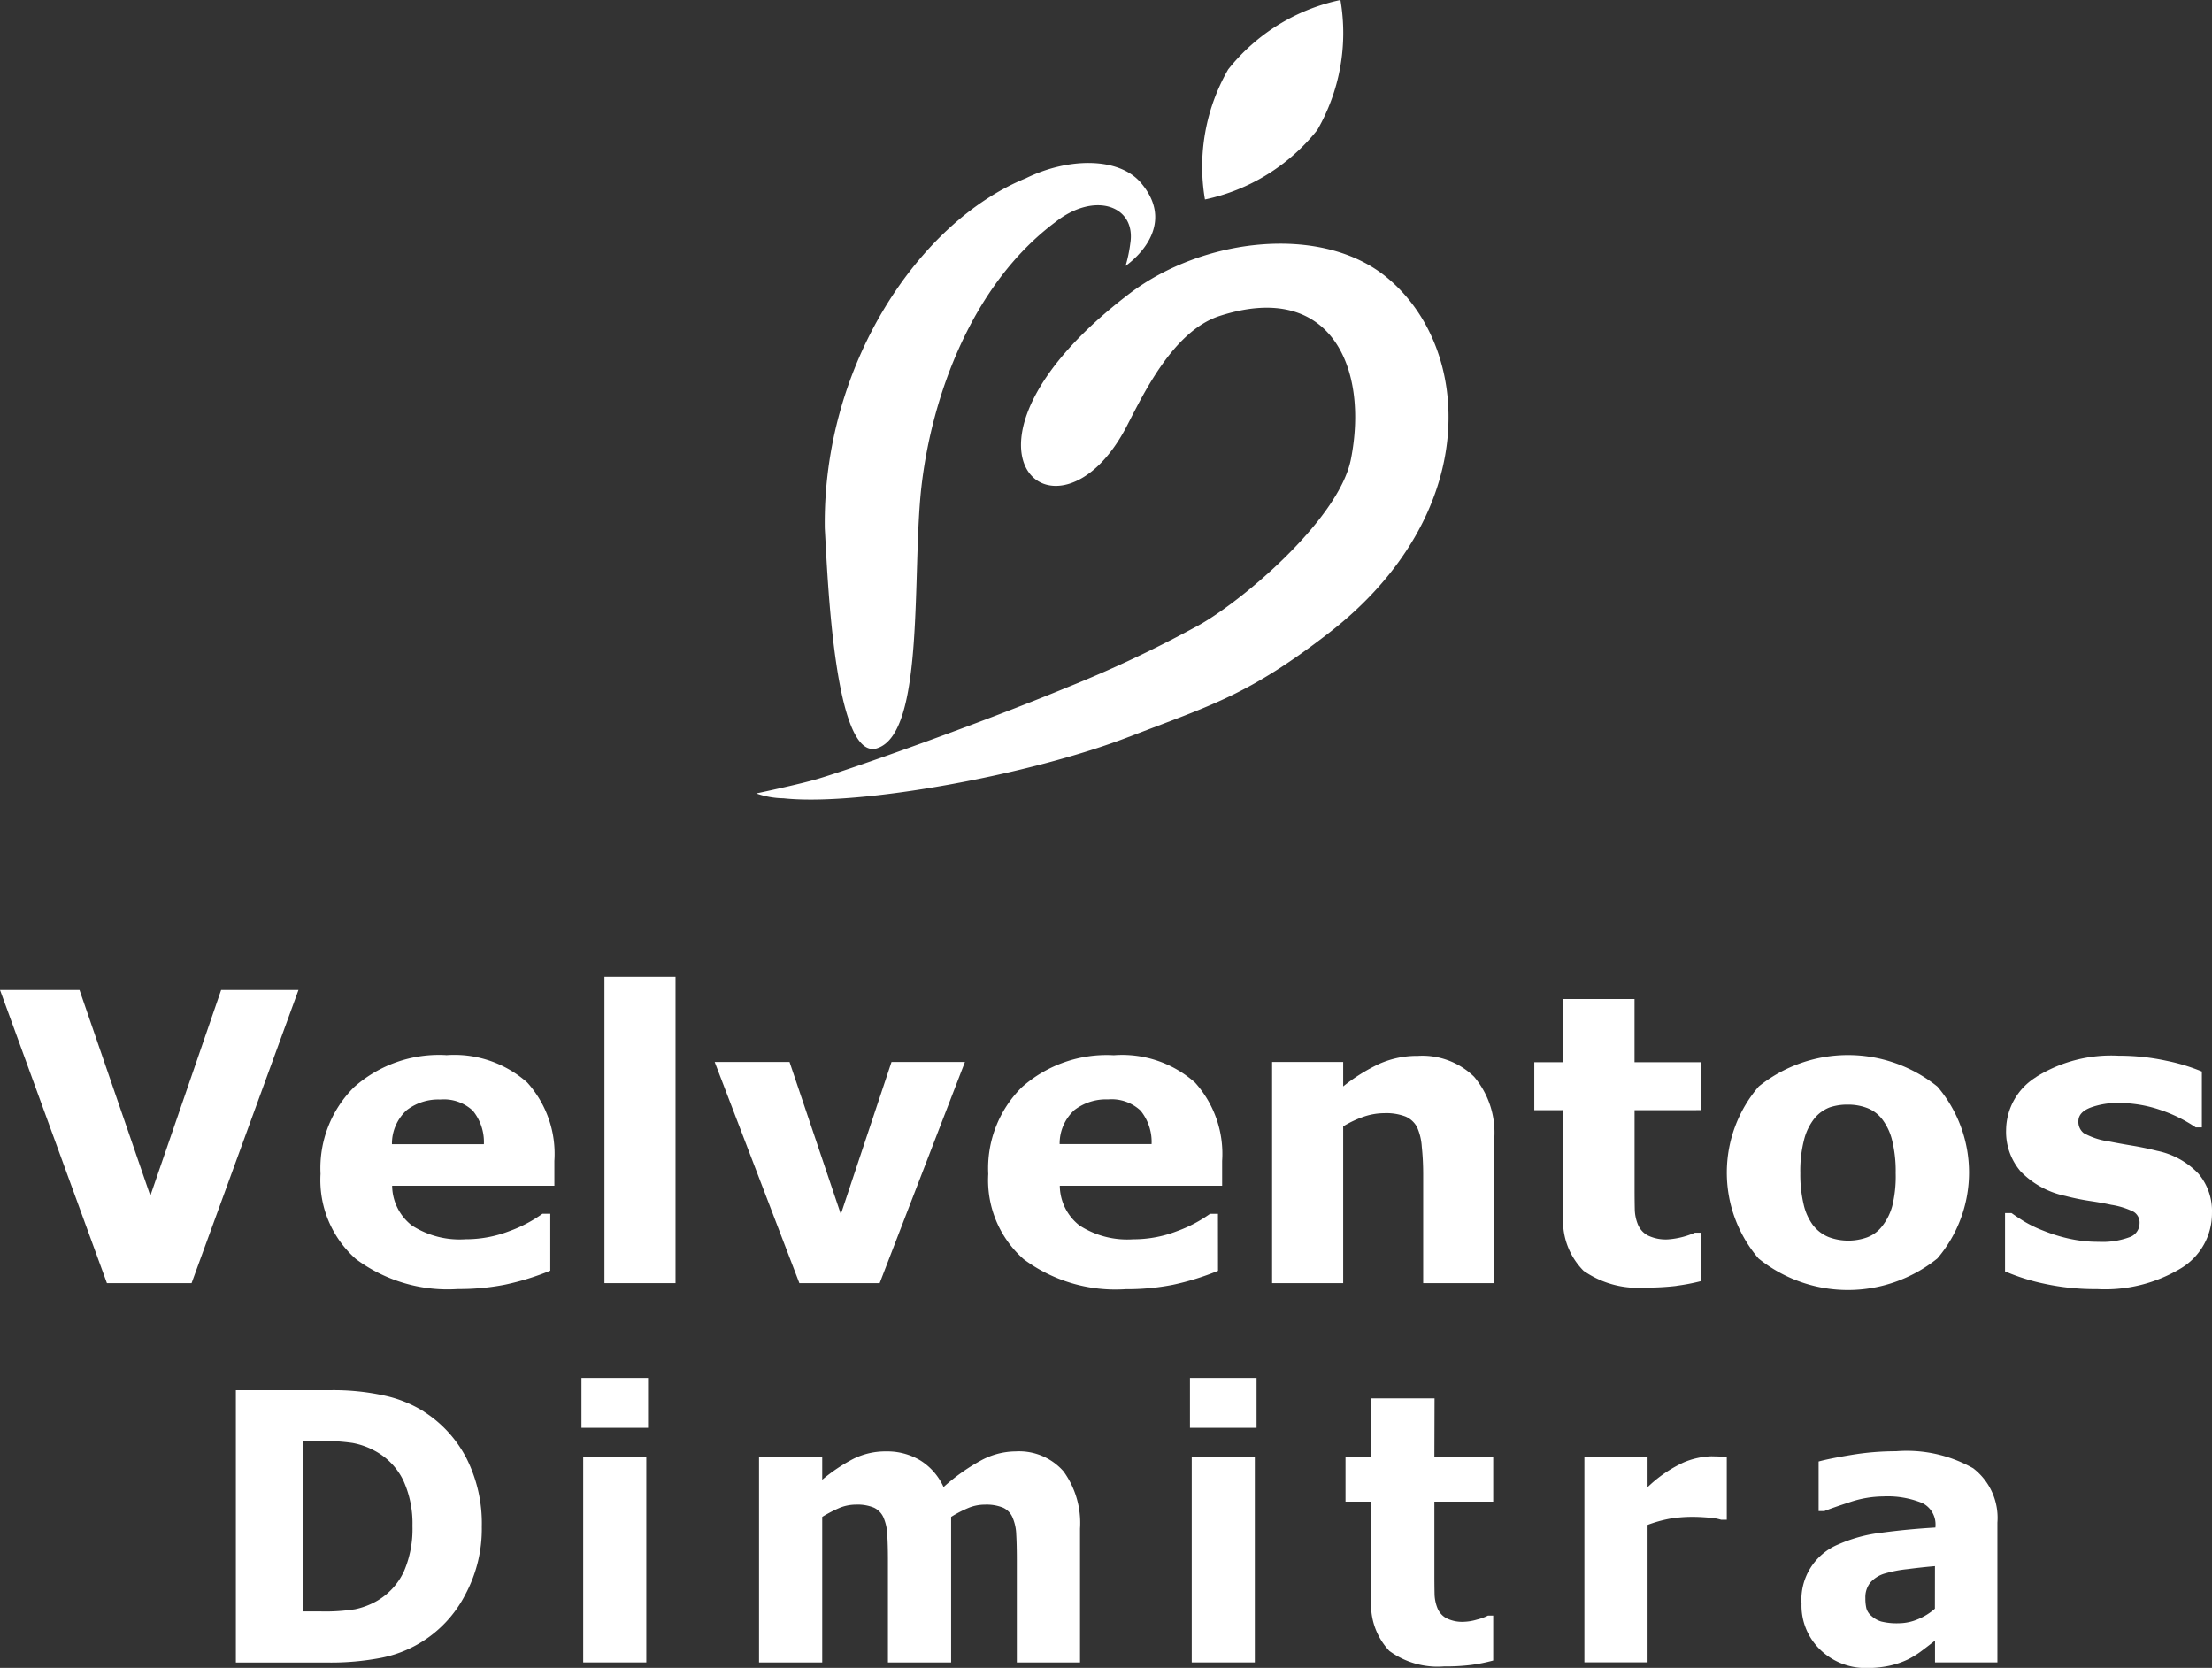
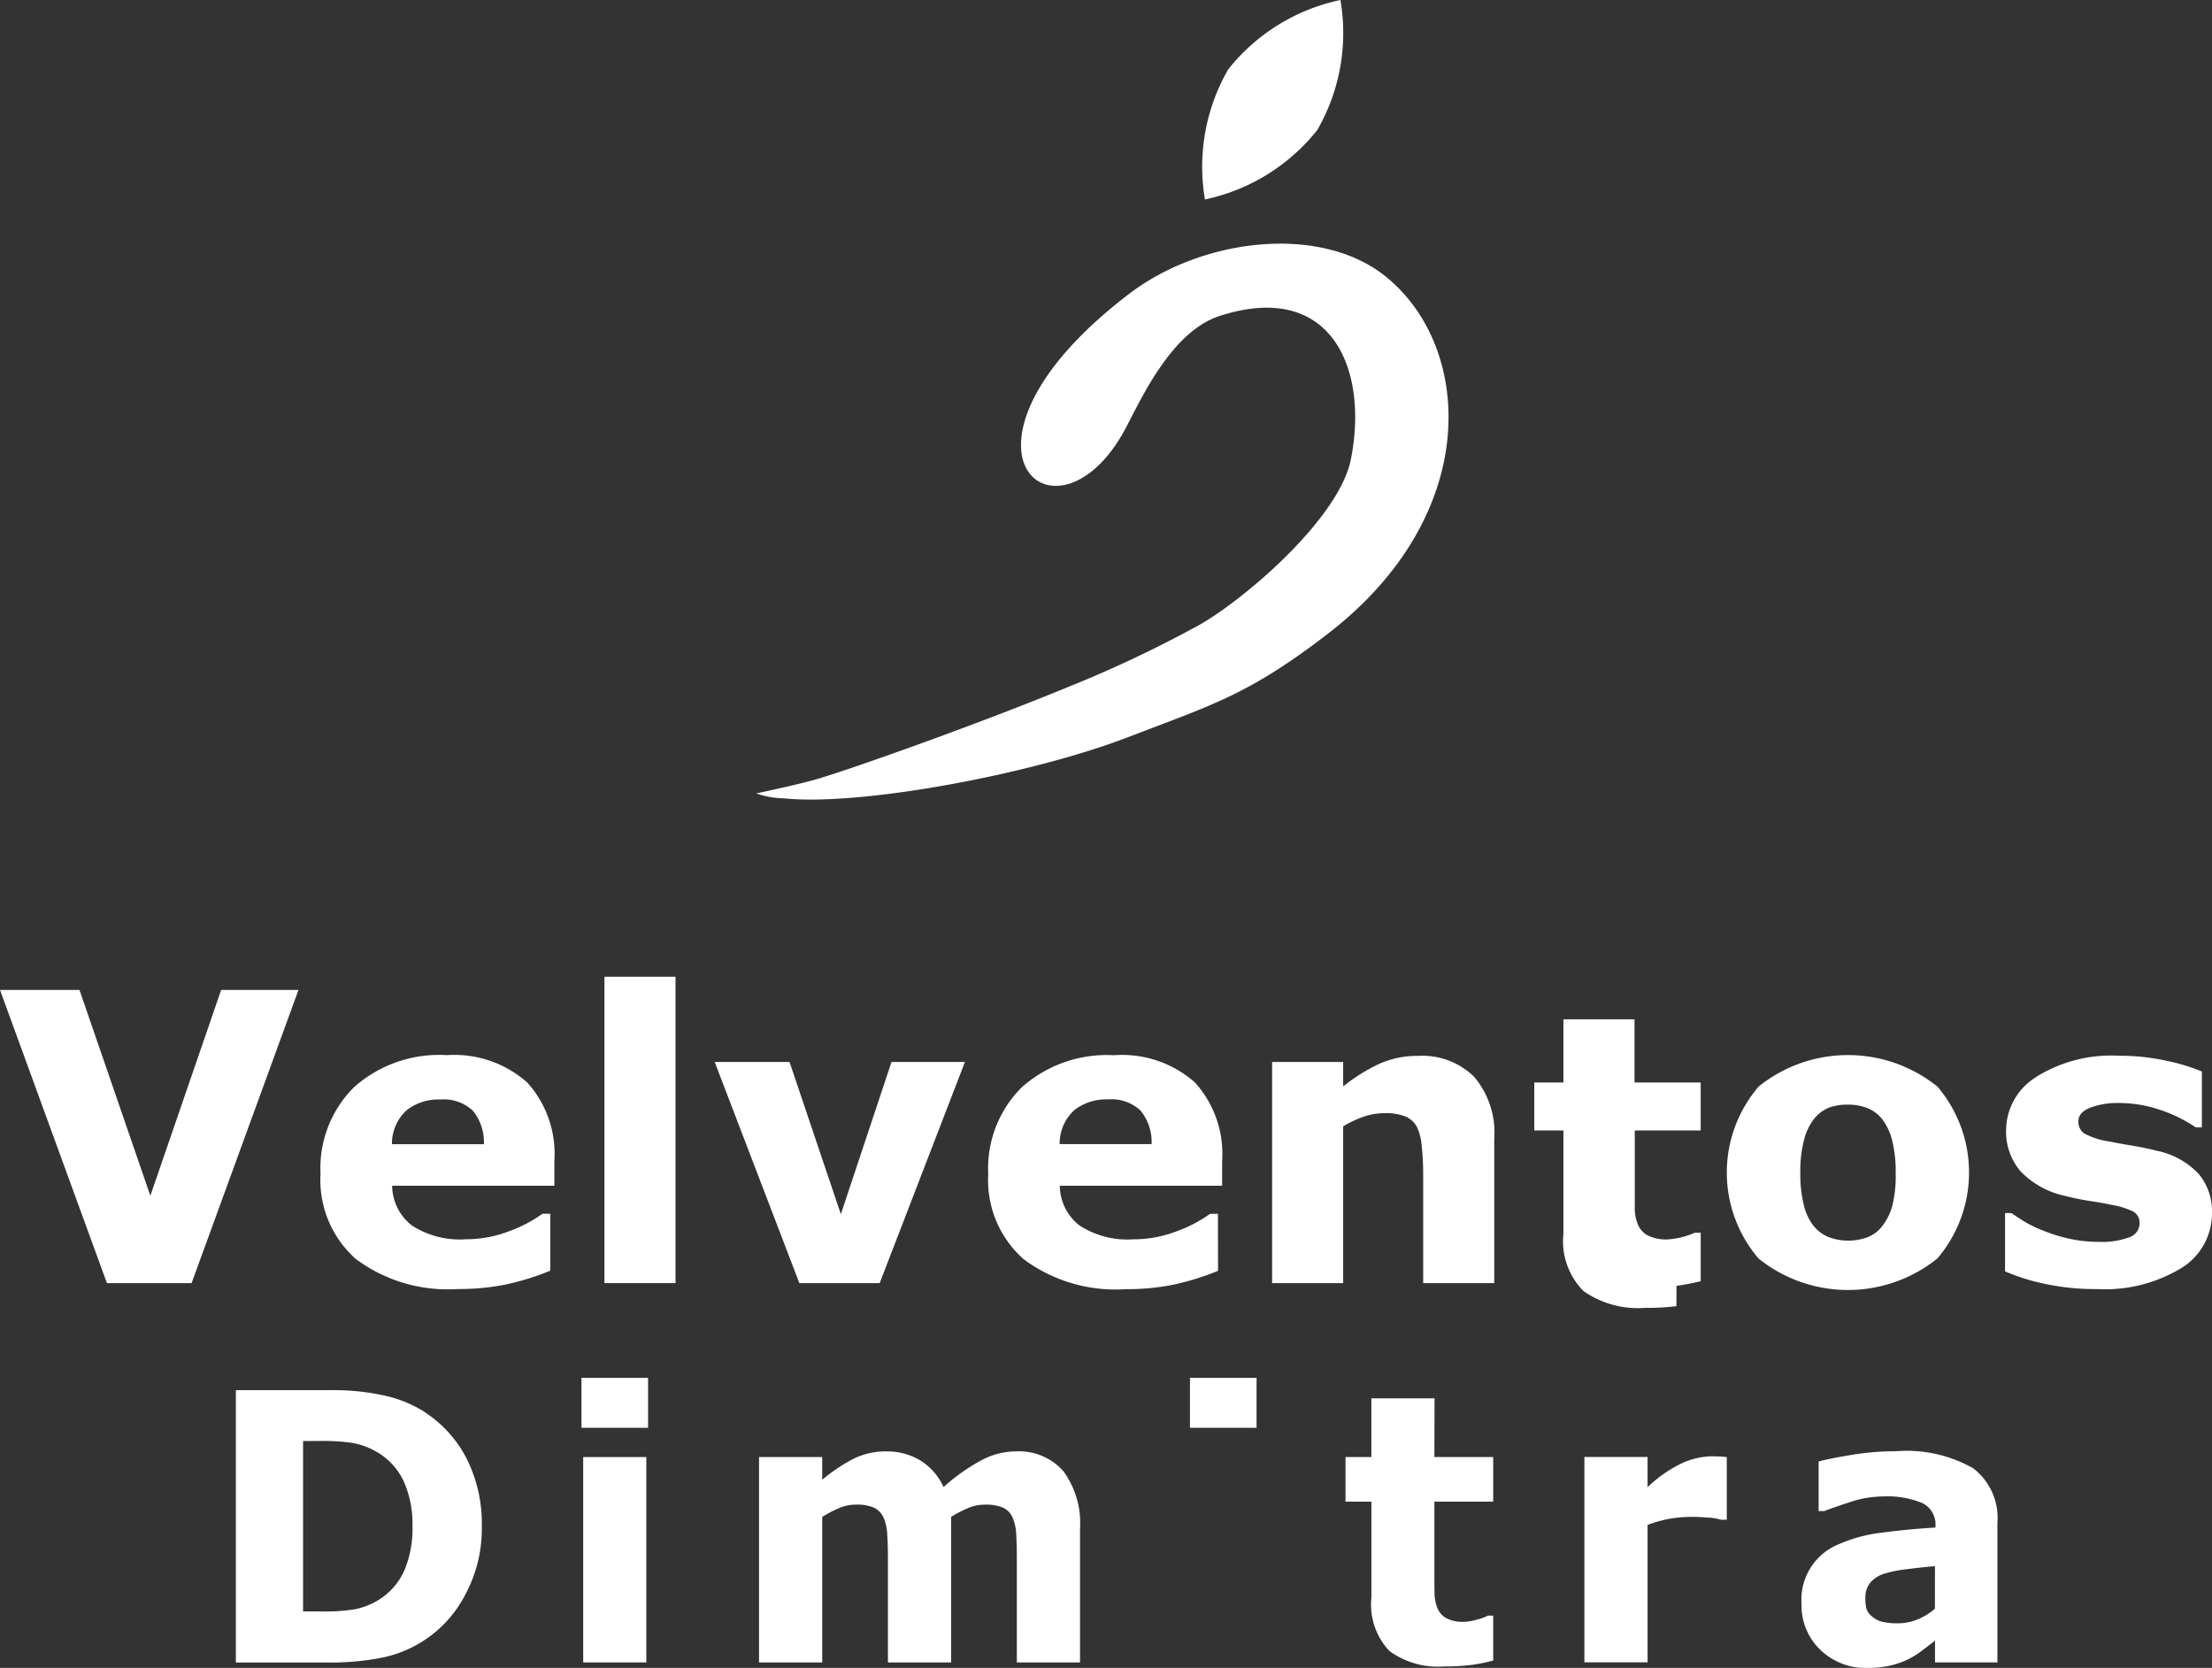
<svg xmlns="http://www.w3.org/2000/svg" id="Group_2421" data-name="Group 2421" width="101.523" height="76.544" viewBox="0 0 101.523 76.544">
  <rect x="0" y="0" width="101.523" height="76.544" fill="#333333" stroke="none" />
  <defs>
    <clipPath id="clip-path">
      <rect id="Rectangle_4099" data-name="Rectangle 4099" width="101.524" height="76.544" fill="none" />
    </clipPath>
  </defs>
  <g id="Group_2420" data-name="Group 2420" clip-path="url(#clip-path)">
-     <path id="Path_31168" data-name="Path 31168" d="M150.837,56.19c2.212-.692,1.594-8.118,2.036-11.993.476-4.171,2.324-9.3,6.151-12.155,1.8-1.421,3.705-.751,3.438.97a6.552,6.552,0,0,1-.217,1.039s2.519-1.683.7-3.813c-1.02-1.19-3.342-1.159-5.281-.205-4.872,1.984-9.332,8.537-9.225,16.069.125,2.1.427,10.707,2.4,10.089" transform="translate(-110.584 -21.851)" fill="#fff" />
    <path id="Path_31169" data-name="Path 31169" d="M153.238,66.5c3.753-1.452,5.465-1.9,9.161-4.76,7.049-5.456,6.625-13.1,2.639-16.345-2.986-2.433-8.416-1.794-11.779.762-9.265,7.052-3.365,12.194-.169,6.164.751-1.429,2.121-4.43,4.306-5.136,5.113-1.652,6.845,2.406,6.023,6.571-.562,2.851-5.284,6.765-7.2,7.74a54.958,54.958,0,0,1-5.767,2.712c-4.063,1.679-9.907,3.752-11.537,4.232-.825.243-2.789.658-2.789.658a3.949,3.949,0,0,0,1.247.223c3.466.374,11.368-1.082,15.863-2.822" transform="translate(-101.416 -32.686)" fill="#fff" />
    <path id="Path_31170" data-name="Path 31170" d="M221.683,5.965A8.919,8.919,0,0,0,222.744,0a8.92,8.92,0,0,0-5.151,3.185,8.948,8.948,0,0,0-1.067,5.969,8.951,8.951,0,0,0,5.157-3.189" transform="translate(-161.223)" fill="#fff" />
    <path id="Path_31171" data-name="Path 31171" d="M10.15,178.161,6.9,187.606l-3.252-9.445H0l4.907,13.455H8.793L13.7,178.161Z" transform="translate(0 -132.731)" fill="#fff" />
    <path id="Path_31172" data-name="Path 31172" d="M63.458,189.891a5.872,5.872,0,0,0-4.224,1.469,5.238,5.238,0,0,0-1.541,3.98,4.836,4.836,0,0,0,1.627,3.913A7.064,7.064,0,0,0,64,200.626a10.84,10.84,0,0,0,2.16-.2,12.033,12.033,0,0,0,2.078-.641v-2.612h-.361a6.253,6.253,0,0,1-1.527.8,5.541,5.541,0,0,1-2,.37,4.039,4.039,0,0,1-2.462-.632,2.34,2.34,0,0,1-.908-1.825h7.446v-1.139a4.884,4.884,0,0,0-1.247-3.6,5.043,5.043,0,0,0-3.723-1.252m-2.485,4.085a2.081,2.081,0,0,1,.678-1.563,2.382,2.382,0,0,1,1.545-.488,1.945,1.945,0,0,1,1.491.515,2.276,2.276,0,0,1,.506,1.536Z" transform="translate(-42.982 -141.47)" fill="#fff" />
    <rect id="Rectangle_4094" data-name="Rectangle 4094" width="3.262" height="14.061" transform="translate(27.742 44.825)" fill="#fff" />
    <path id="Path_31173" data-name="Path 31173" d="M136.212,201.279l3.913-10.148h-3.37l-2.325,6.985-2.355-6.985H128.64l3.886,10.148Z" transform="translate(-95.838 -142.394)" fill="#fff" />
    <path id="Path_31174" data-name="Path 31174" d="M188.408,197.174h-.362a6.248,6.248,0,0,1-1.527.8,5.534,5.534,0,0,1-2,.371,4.037,4.037,0,0,1-2.462-.633,2.339,2.339,0,0,1-.908-1.825H188.6v-1.139a4.884,4.884,0,0,0-1.247-3.6,5.043,5.043,0,0,0-3.723-1.251,5.871,5.871,0,0,0-4.224,1.469,5.237,5.237,0,0,0-1.541,3.98,4.836,4.836,0,0,0,1.627,3.913,7.065,7.065,0,0,0,4.681,1.374,10.857,10.857,0,0,0,2.16-.2,12.062,12.062,0,0,0,2.078-.642Zm-6.588-4.762a2.382,2.382,0,0,1,1.545-.488,1.944,1.944,0,0,1,1.491.515,2.277,2.277,0,0,1,.506,1.536h-4.22a2.081,2.081,0,0,1,.678-1.563" transform="translate(-132.508 -141.47)" fill="#fff" />
    <path id="Path_31175" data-name="Path 31175" d="M235.664,190.033a4.258,4.258,0,0,0-1.773.361,8.31,8.31,0,0,0-1.665,1.039v-1.12h-3.262v10.148h3.262v-7.193a4.818,4.818,0,0,1,.99-.461,2.967,2.967,0,0,1,.9-.145,2.472,2.472,0,0,1,.972.154,1.085,1.085,0,0,1,.529.488,2.581,2.581,0,0,1,.217.9,11.815,11.815,0,0,1,.064,1.224v5.033h3.262v-6.606a3.976,3.976,0,0,0-.925-2.865,3.4,3.4,0,0,0-2.568-.958" transform="translate(-170.579 -141.576)" fill="#fff" />
-     <path id="Path_31176" data-name="Path 31176" d="M282.69,192.927a9.237,9.237,0,0,0,1.112-.212v-2.224h-.27a3.721,3.721,0,0,1-1.234.307,1.889,1.889,0,0,1-.933-.185,1,1,0,0,1-.446-.5,1.928,1.928,0,0,1-.144-.715q-.009-.4-.009-.932v-3.6H283.8v-2.2h-3.036v-2.9H277.5v2.9h-1.337v2.2H277.5v4.744a3.248,3.248,0,0,0,.926,2.63,4.359,4.359,0,0,0,2.824.768,11.378,11.378,0,0,0,1.437-.077" transform="translate(-205.745 -133.919)" fill="#fff" />
+     <path id="Path_31176" data-name="Path 31176" d="M282.69,192.927a9.237,9.237,0,0,0,1.112-.212v-2.224h-.27a3.721,3.721,0,0,1-1.234.307,1.889,1.889,0,0,1-.933-.185,1,1,0,0,1-.446-.5,1.928,1.928,0,0,1-.144-.715v-3.6H283.8v-2.2h-3.036v-2.9H277.5v2.9h-1.337v2.2H277.5v4.744a3.248,3.248,0,0,0,.926,2.63,4.359,4.359,0,0,0,2.824.768,11.378,11.378,0,0,0,1.437-.077" transform="translate(-205.745 -133.919)" fill="#fff" />
    <path id="Path_31177" data-name="Path 31177" d="M320.478,199.23a6.081,6.081,0,0,0,.009-7.893,6.546,6.546,0,0,0-8.2-.009,6.064,6.064,0,0,0-.009,7.9,6.547,6.547,0,0,0,8.2,0m-5.679-1.5a2.534,2.534,0,0,1-.452-.98,5.961,5.961,0,0,1-.154-1.441,5.707,5.707,0,0,1,.176-1.545,2.587,2.587,0,0,1,.474-.967,1.688,1.688,0,0,1,.7-.506,2.552,2.552,0,0,1,.836-.126,2.459,2.459,0,0,1,.877.154,1.589,1.589,0,0,1,.7.524,2.631,2.631,0,0,1,.452.967,5.885,5.885,0,0,1,.162,1.5,5.684,5.684,0,0,1-.158,1.514,2.618,2.618,0,0,1-.474.935,1.548,1.548,0,0,1-.682.5,2.566,2.566,0,0,1-1.762-.014,1.716,1.716,0,0,1-.692-.515" transform="translate(-231.565 -141.47)" fill="#fff" />
    <path id="Path_31178" data-name="Path 31178" d="M362.33,191a2.886,2.886,0,0,0-1.387,2.435,2.785,2.785,0,0,0,.668,1.9,3.986,3.986,0,0,0,2.051,1.125,10.673,10.673,0,0,0,1.125.231q.619.094.98.176a3.518,3.518,0,0,1,1.03.321.584.584,0,0,1,.271.538.676.676,0,0,1-.461.628,3.572,3.572,0,0,1-1.418.212,6.071,6.071,0,0,1-1.374-.149,7.442,7.442,0,0,1-1.148-.357,5.678,5.678,0,0,1-.908-.438q-.321-.2-.565-.375h-.3v2.675a9.4,9.4,0,0,0,1.771.56,11.032,11.032,0,0,0,2.458.253,6.759,6.759,0,0,0,3.859-.962,2.941,2.941,0,0,0,1.41-2.535,2.662,2.662,0,0,0-.615-1.794,3.62,3.62,0,0,0-1.9-1.053q-.579-.145-1.152-.24t-1.071-.194a3.325,3.325,0,0,1-1.148-.379.655.655,0,0,1-.244-.551q0-.4.538-.615a3.549,3.549,0,0,1,1.324-.217,5.859,5.859,0,0,1,1.875.311,6.635,6.635,0,0,1,1.649.809h.28v-2.566a8.846,8.846,0,0,0-1.631-.493,10.12,10.12,0,0,0-2.182-.23,6.51,6.51,0,0,0-3.79.971" transform="translate(-268.87 -141.576)" fill="#fff" />
    <path id="Path_31179" data-name="Path 31179" d="M51.083,251.171a5.709,5.709,0,0,0-1.781-.726,10.841,10.841,0,0,0-2.519-.256H42.451v12.5h4.212a12.2,12.2,0,0,0,2.471-.218,5.522,5.522,0,0,0,3.843-2.891,6.36,6.36,0,0,0,.762-3.126,6.634,6.634,0,0,0-.71-3.151,5.578,5.578,0,0,0-1.945-2.127m-.923,7.339a3.048,3.048,0,0,1-1.235,1.347,3.424,3.424,0,0,1-1,.382,8.853,8.853,0,0,1-1.612.1h-.778v-7.821h.778a9.193,9.193,0,0,1,1.488.088,3.42,3.42,0,0,1,.966.331,3.062,3.062,0,0,1,1.36,1.372,4.762,4.762,0,0,1,.429,2.111,4.923,4.923,0,0,1-.393,2.085" transform="translate(-31.626 -186.392)" fill="#fff" />
    <rect id="Rectangle_4095" data-name="Rectangle 4095" width="3.057" height="2.291" transform="translate(26.687 63.234)" fill="#fff" />
    <rect id="Rectangle_4096" data-name="Rectangle 4096" width="2.896" height="9.424" transform="translate(26.767 66.868)" fill="#fff" />
    <path id="Path_31180" data-name="Path 31180" d="M148.375,261.214a3.385,3.385,0,0,0-1.6.436,8.95,8.95,0,0,0-1.682,1.2,2.8,2.8,0,0,0-1.066-1.221,2.954,2.954,0,0,0-1.57-.415,3.3,3.3,0,0,0-1.507.344,7.9,7.9,0,0,0-1.426.957v-1.041h-2.9V270.9h2.9v-6.68a5.942,5.942,0,0,1,.722-.382,1.994,1.994,0,0,1,.826-.181,1.969,1.969,0,0,1,.822.138.9.9,0,0,1,.437.441,2.161,2.161,0,0,1,.177.785q.032.483.032,1.171V270.9h2.9v-6.68a5.311,5.311,0,0,1,.842-.432,1.987,1.987,0,0,1,.706-.13,2.023,2.023,0,0,1,.834.138.862.862,0,0,1,.433.441,2.114,2.114,0,0,1,.173.78q.028.478.028,1.175V270.9h2.9v-6.135a4.037,4.037,0,0,0-.757-2.635,2.71,2.71,0,0,0-2.215-.915" transform="translate(-101.787 -194.606)" fill="#fff" />
    <rect id="Rectangle_4097" data-name="Rectangle 4097" width="3.057" height="2.291" transform="translate(54.615 63.234)" fill="#fff" />
-     <rect id="Rectangle_4098" data-name="Rectangle 4098" width="2.896" height="9.424" transform="translate(54.696 66.868)" fill="#fff" />
    <path id="Path_31181" data-name="Path 31181" d="M246.273,251.67h-2.9v2.694h-1.187v2.047h1.188v4.406a3.1,3.1,0,0,0,.822,2.442,3.748,3.748,0,0,0,2.507.713,9.636,9.636,0,0,0,1.275-.071,7.9,7.9,0,0,0,.987-.2V261.64h-.24a2.376,2.376,0,0,1-.508.184,2.319,2.319,0,0,1-.588.1,1.616,1.616,0,0,1-.828-.172.917.917,0,0,1-.4-.466,1.849,1.849,0,0,1-.128-.664q-.008-.369-.008-.866v-3.345h2.7v-2.047h-2.7Z" transform="translate(-180.432 -187.496)" fill="#fff" />
    <path id="Path_31182" data-name="Path 31182" d="M291.053,262.1a3.524,3.524,0,0,0-1.3.281,5.991,5.991,0,0,0-1.657,1.137v-1.385h-2.9v9.424h2.9V265.25a5.983,5.983,0,0,1,1.017-.285,6.293,6.293,0,0,1,1.089-.084q.272,0,.681.033a2.5,2.5,0,0,1,.592.1h.256v-2.878q-.144-.017-.336-.025t-.344-.008" transform="translate(-212.478 -195.268)" fill="#fff" />
    <path id="Path_31183" data-name="Path 31183" d="M332.15,261.974a6.183,6.183,0,0,0-3.558-.793,12.522,12.522,0,0,0-2.066.172q-1.031.172-1.488.3v2.274h.265q.353-.142,1.163-.407a4.925,4.925,0,0,1,1.524-.264,4.234,4.234,0,0,1,1.8.3,1.092,1.092,0,0,1,.61,1.078v.05q-1.275.075-2.463.235a6.824,6.824,0,0,0-1.99.537,2.737,2.737,0,0,0-1.693,2.719,2.813,2.813,0,0,0,.866,2.123,2.986,2.986,0,0,0,2.15.831,4.849,4.849,0,0,0,1-.1,3.963,3.963,0,0,0,.882-.3,4.173,4.173,0,0,0,.65-.411q.345-.26.578-.445v1h2.864v-6.412a2.865,2.865,0,0,0-1.1-2.488m-1.769,6.435a2.724,2.724,0,0,1-.782.485,2.29,2.29,0,0,1-.879.184,2.941,2.941,0,0,1-.8-.08,1.153,1.153,0,0,1-.441-.247.716.716,0,0,1-.241-.351,1.936,1.936,0,0,1-.048-.477,1.071,1.071,0,0,1,.229-.715,1.416,1.416,0,0,1,.662-.414,5.861,5.861,0,0,1,1.035-.2q.682-.088,1.268-.138Z" transform="translate(-241.57 -194.581)" fill="#fff" />
  </g>
</svg>